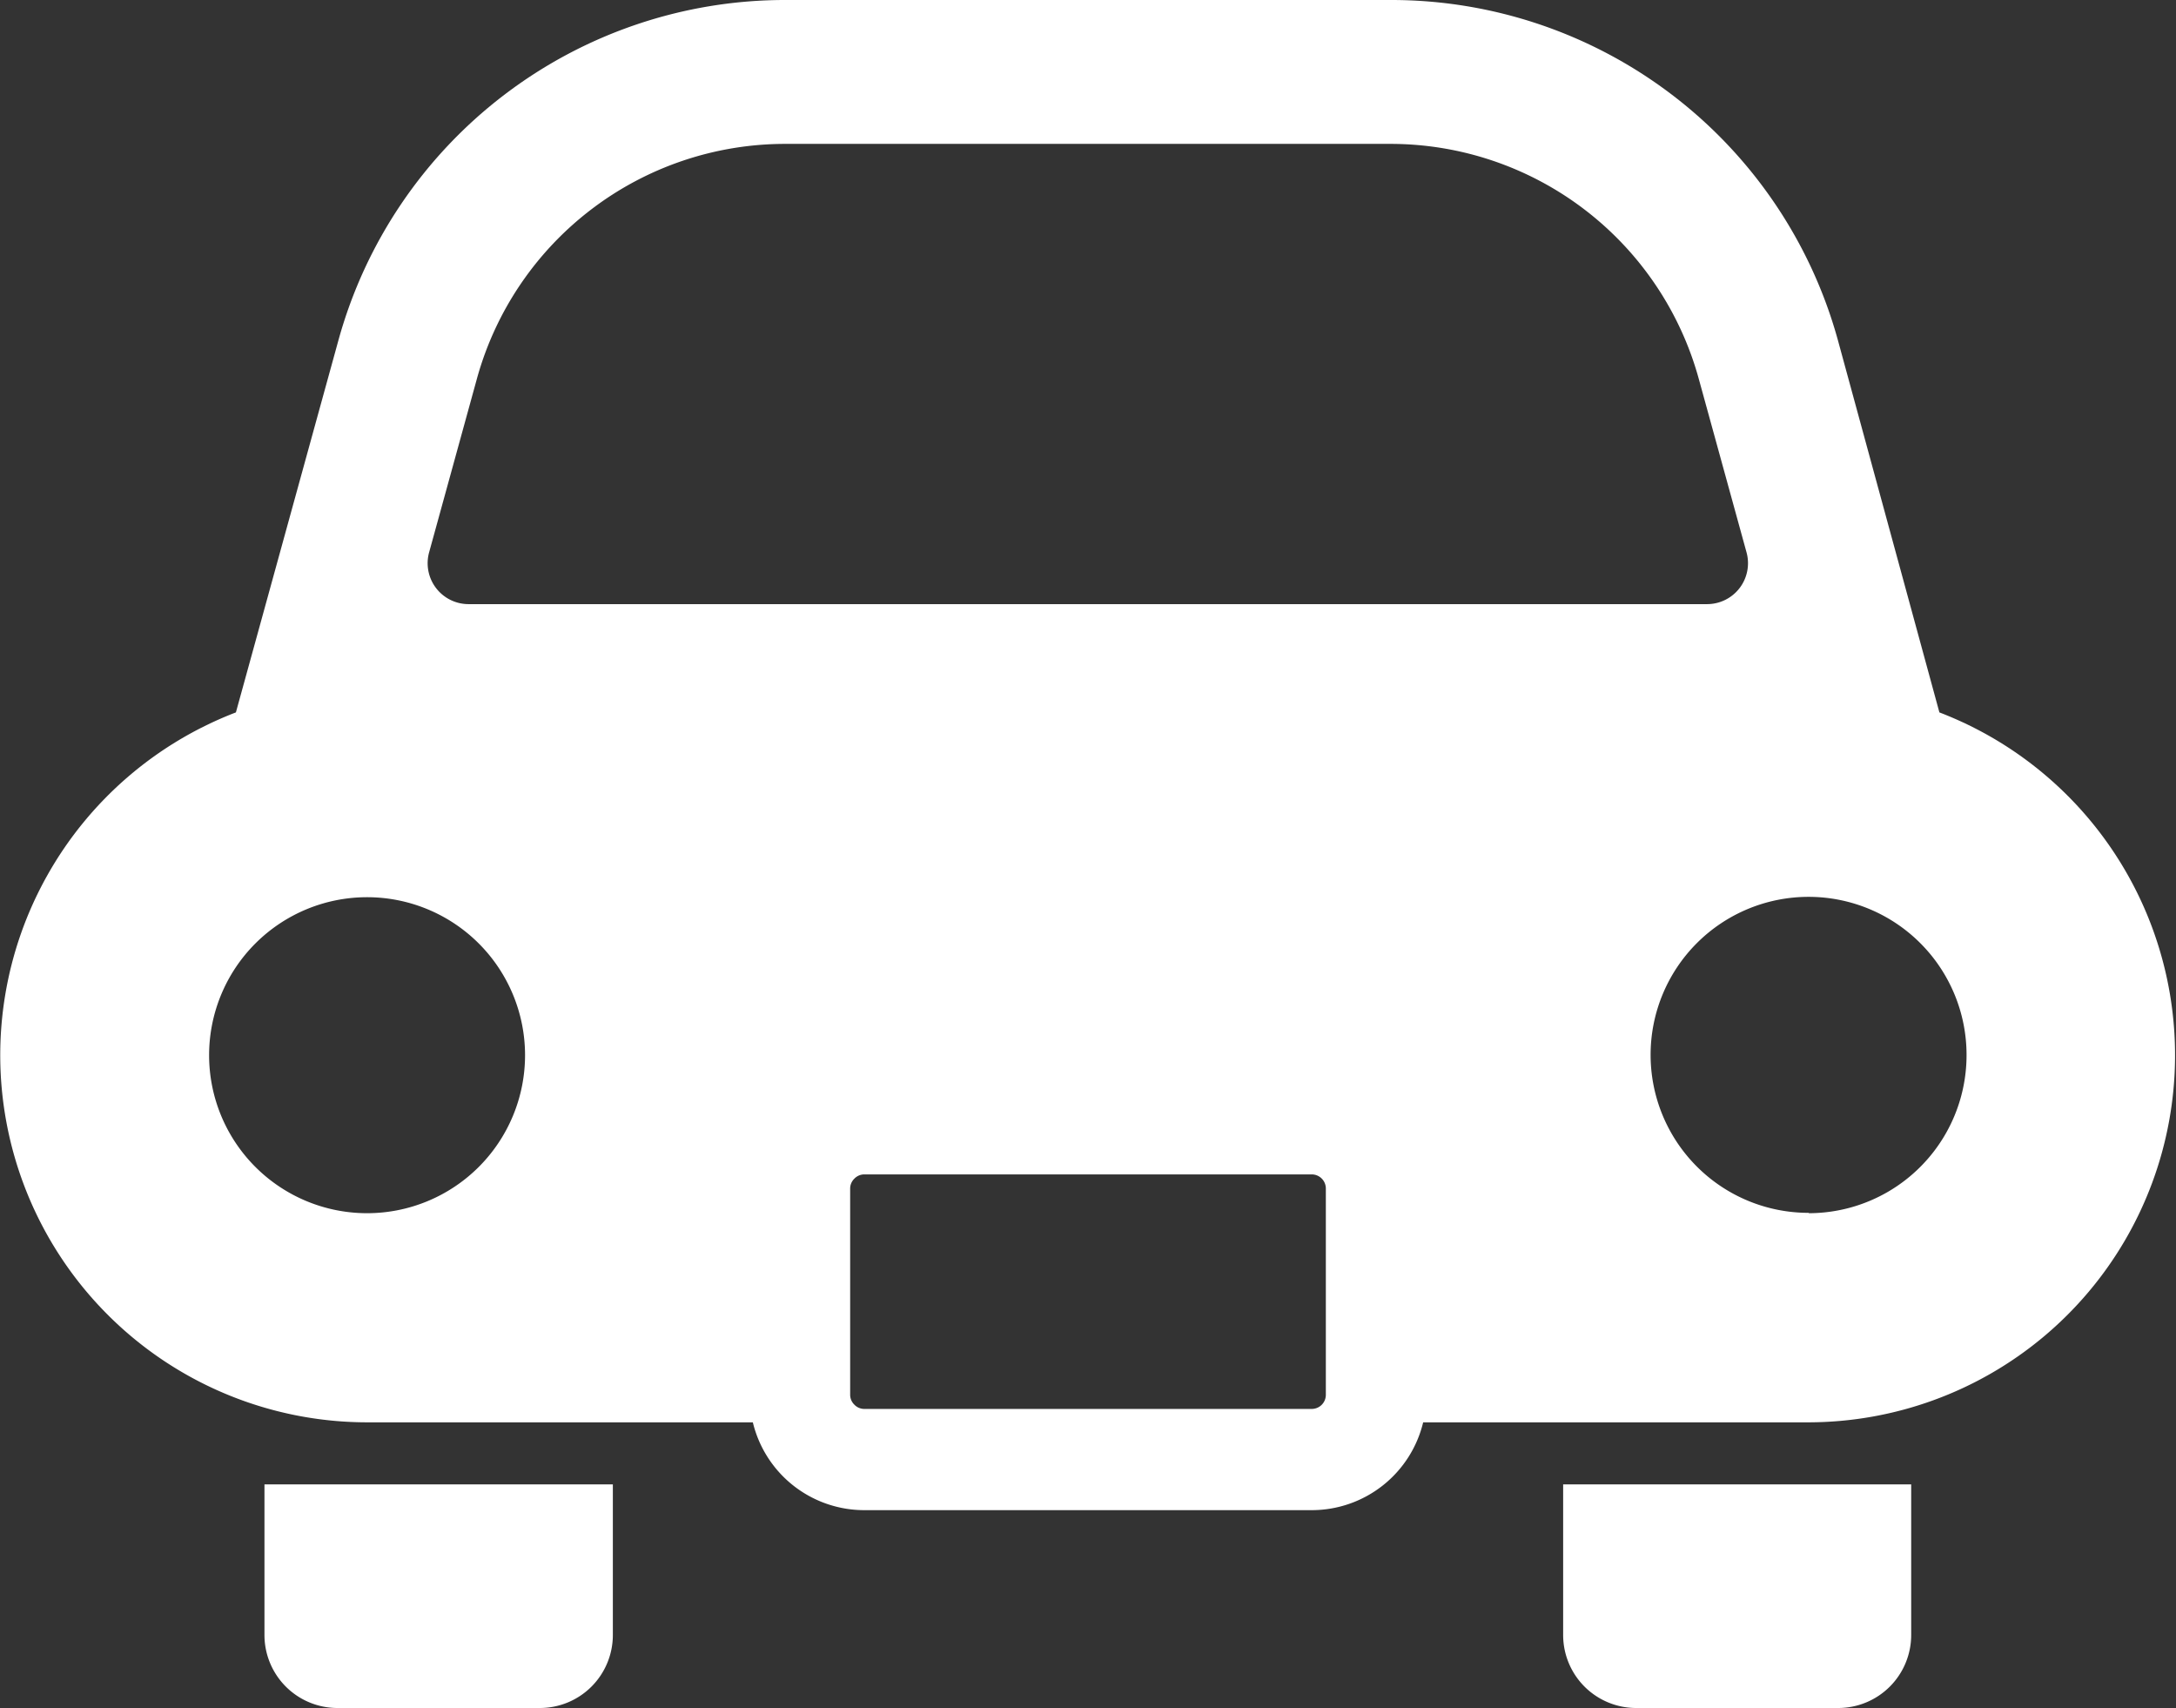
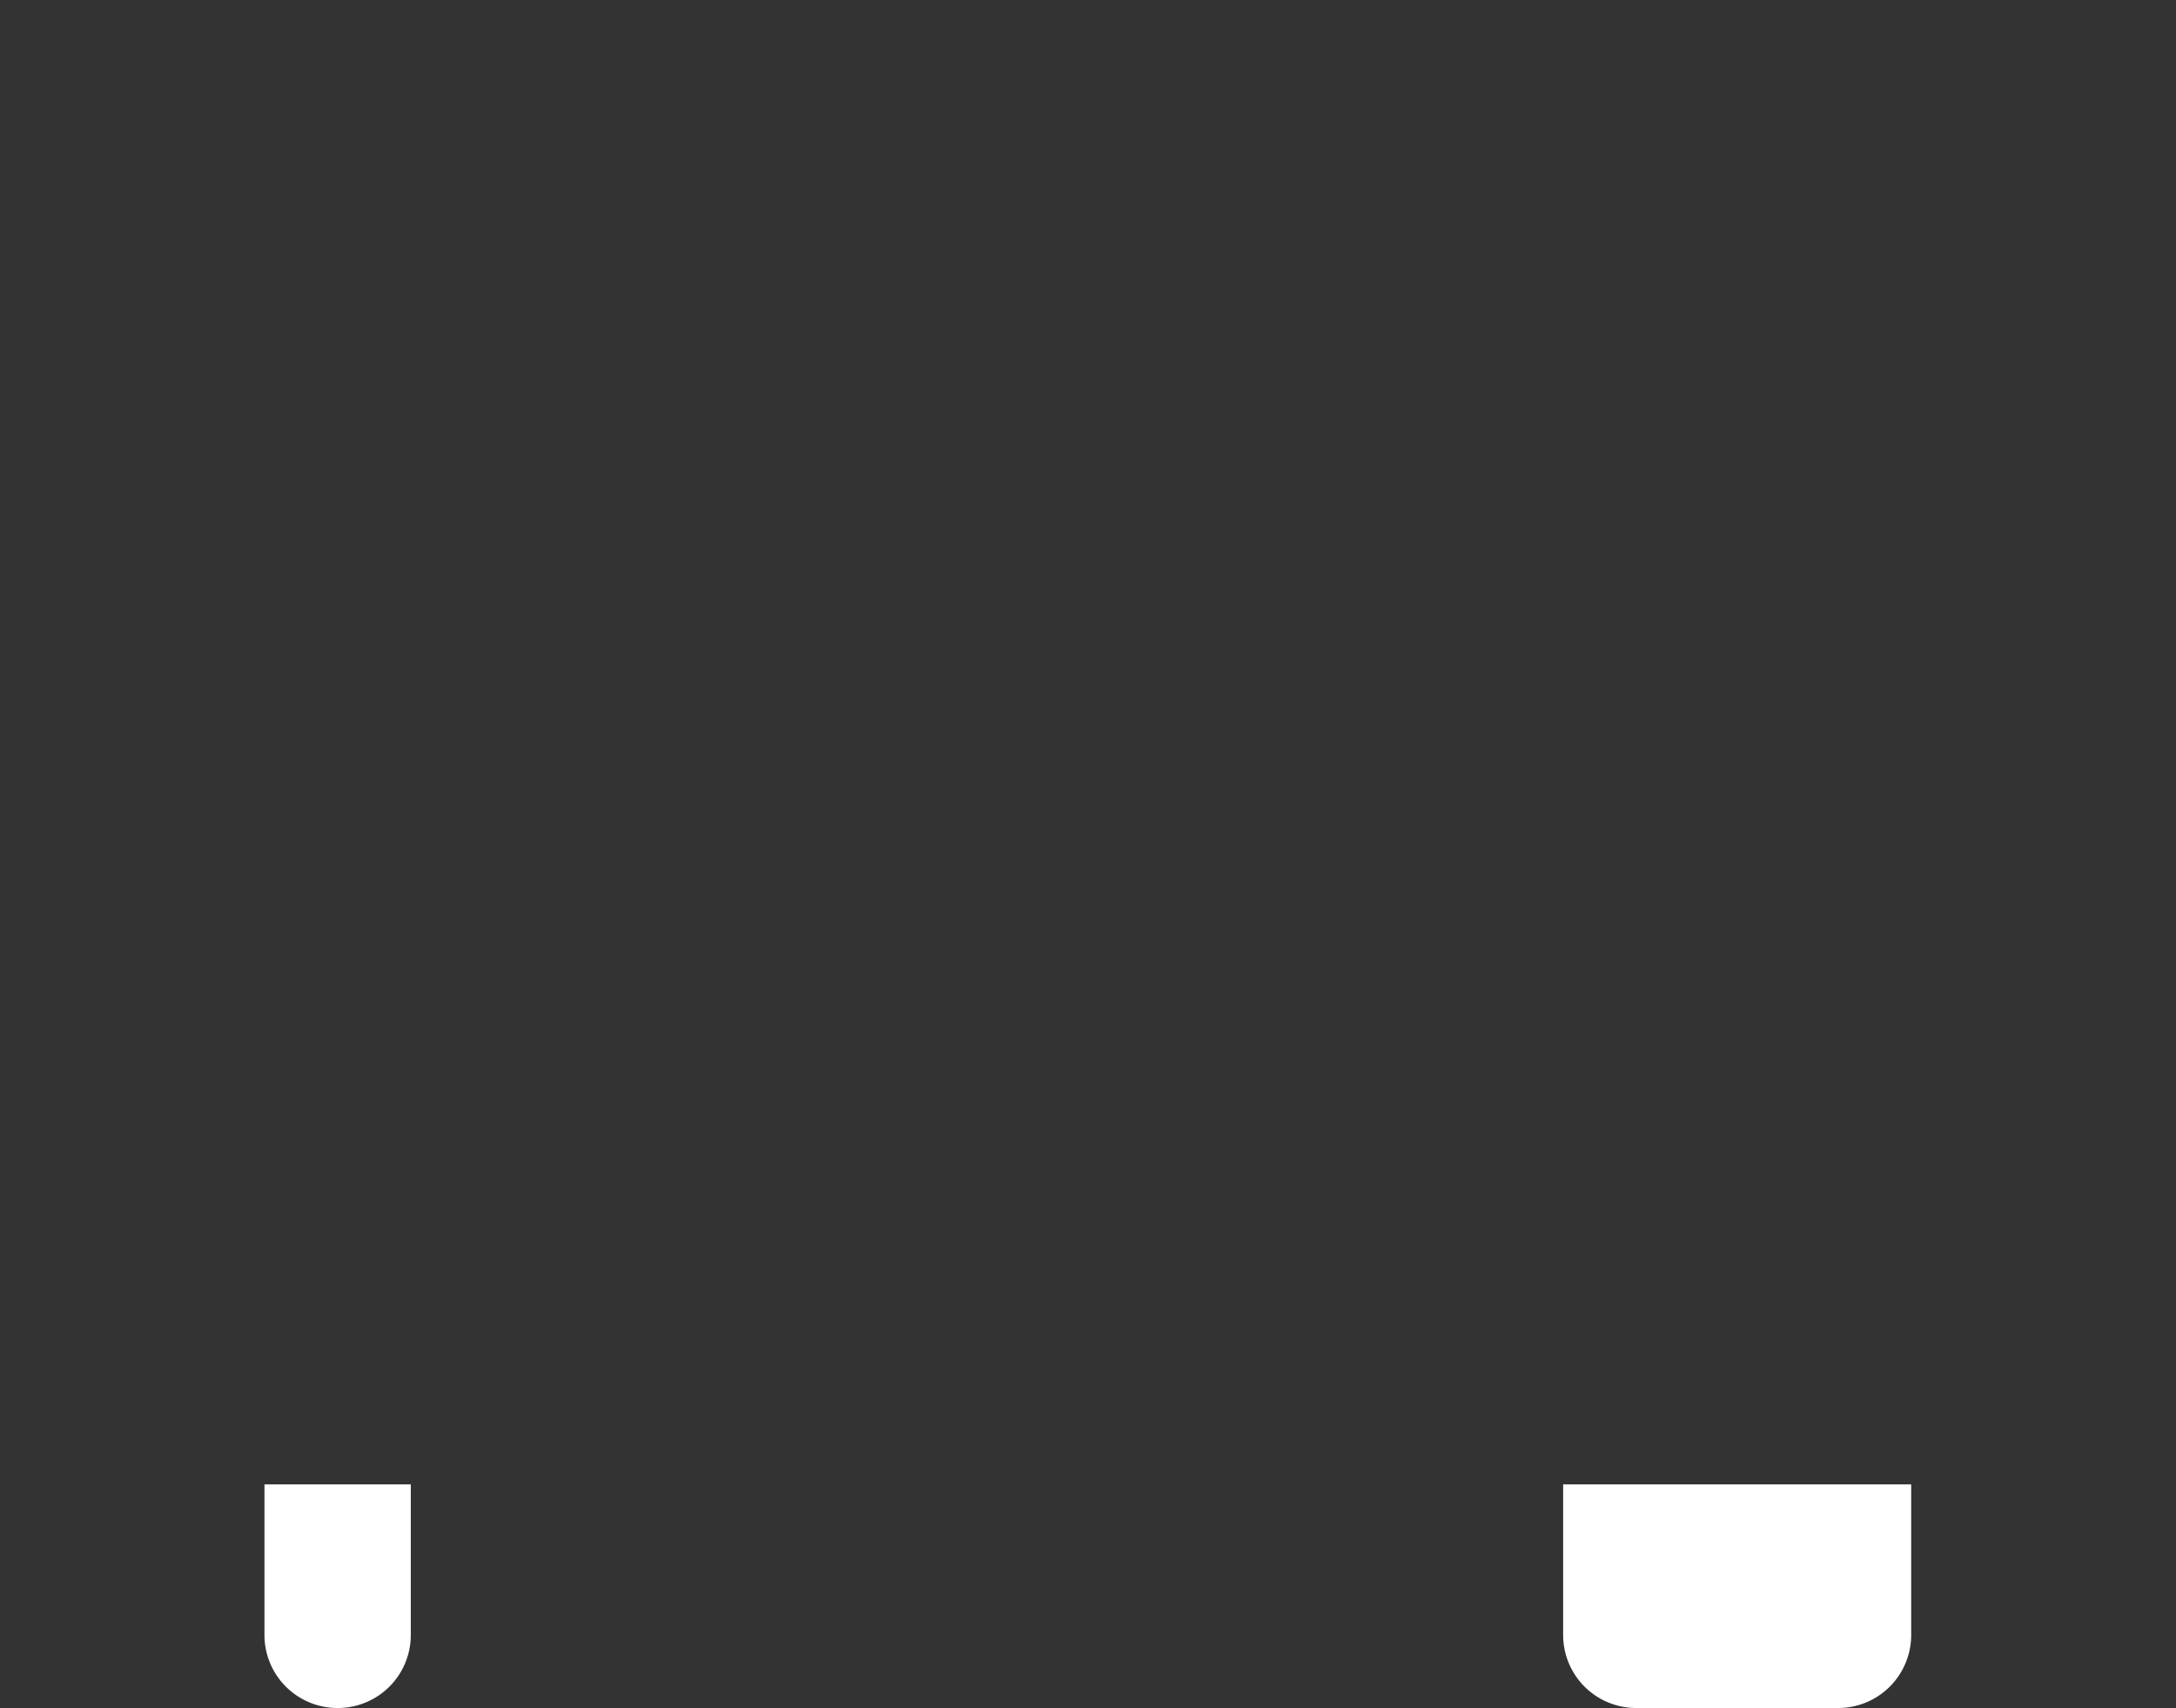
<svg xmlns="http://www.w3.org/2000/svg" viewBox="0 0 61.71 48.44">
  <rect x="0" y="0" width="61.71" height="48.44" fill="#333333" stroke="none" />
  <defs>
    <style>.cls-1{fill:#fff;}</style>
  </defs>
  <title>icn-cate7</title>
  <g id="レイヤー_2" data-name="レイヤー 2">
    <g id="レイヤー_3" data-name="レイヤー 3">
-       <path class="cls-1" d="M7.5,46.36a2.07,2.07,0,0,0,2.07,2.07H15.3a2.07,2.07,0,0,0,2.08-2.07V42.09H7.5Z" />
+       <path class="cls-1" d="M7.5,46.36a2.07,2.07,0,0,0,2.07,2.07a2.07,2.07,0,0,0,2.08-2.07V42.09H7.5Z" />
      <path class="cls-1" d="M44.33,46.36a2.07,2.07,0,0,0,2.07,2.07h5.73a2.07,2.07,0,0,0,2.07-2.07V42.09H44.33Z" />
-       <path class="cls-1" d="M55,20.2,52.12,9.64A13.14,13.14,0,0,0,39.45,0H22.26A13.14,13.14,0,0,0,9.6,9.64L6.69,20.2a10.41,10.41,0,0,0,3.72,20.13H21.35a3.25,3.25,0,0,0,3.16,2.49H37.2a3.25,3.25,0,0,0,3.16-2.49H51.3A10.41,10.41,0,0,0,55,20.2ZM10.41,34.4a4.48,4.48,0,1,1,4.48-4.48A4.48,4.48,0,0,1,10.41,34.4ZM37.6,39.55a.4.4,0,0,1-.4.4H24.51a.39.39,0,0,1-.28-.12.39.39,0,0,1-.12-.28V33.7a.39.39,0,0,1,.12-.28.39.39,0,0,1,.28-.12H37.2a.4.4,0,0,1,.4.4ZM13.29,17.13a1.16,1.16,0,0,1-1.12-1.47l1.36-4.94a9.07,9.07,0,0,1,8.72-6.64H39.45a9.07,9.07,0,0,1,8.72,6.64l1.36,4.94a1.16,1.16,0,0,1-1.12,1.47Zm38,17.26a4.48,4.48,0,1,1,4.48-4.48A4.48,4.48,0,0,1,51.3,34.4Z" />
    </g>
  </g>
</svg>